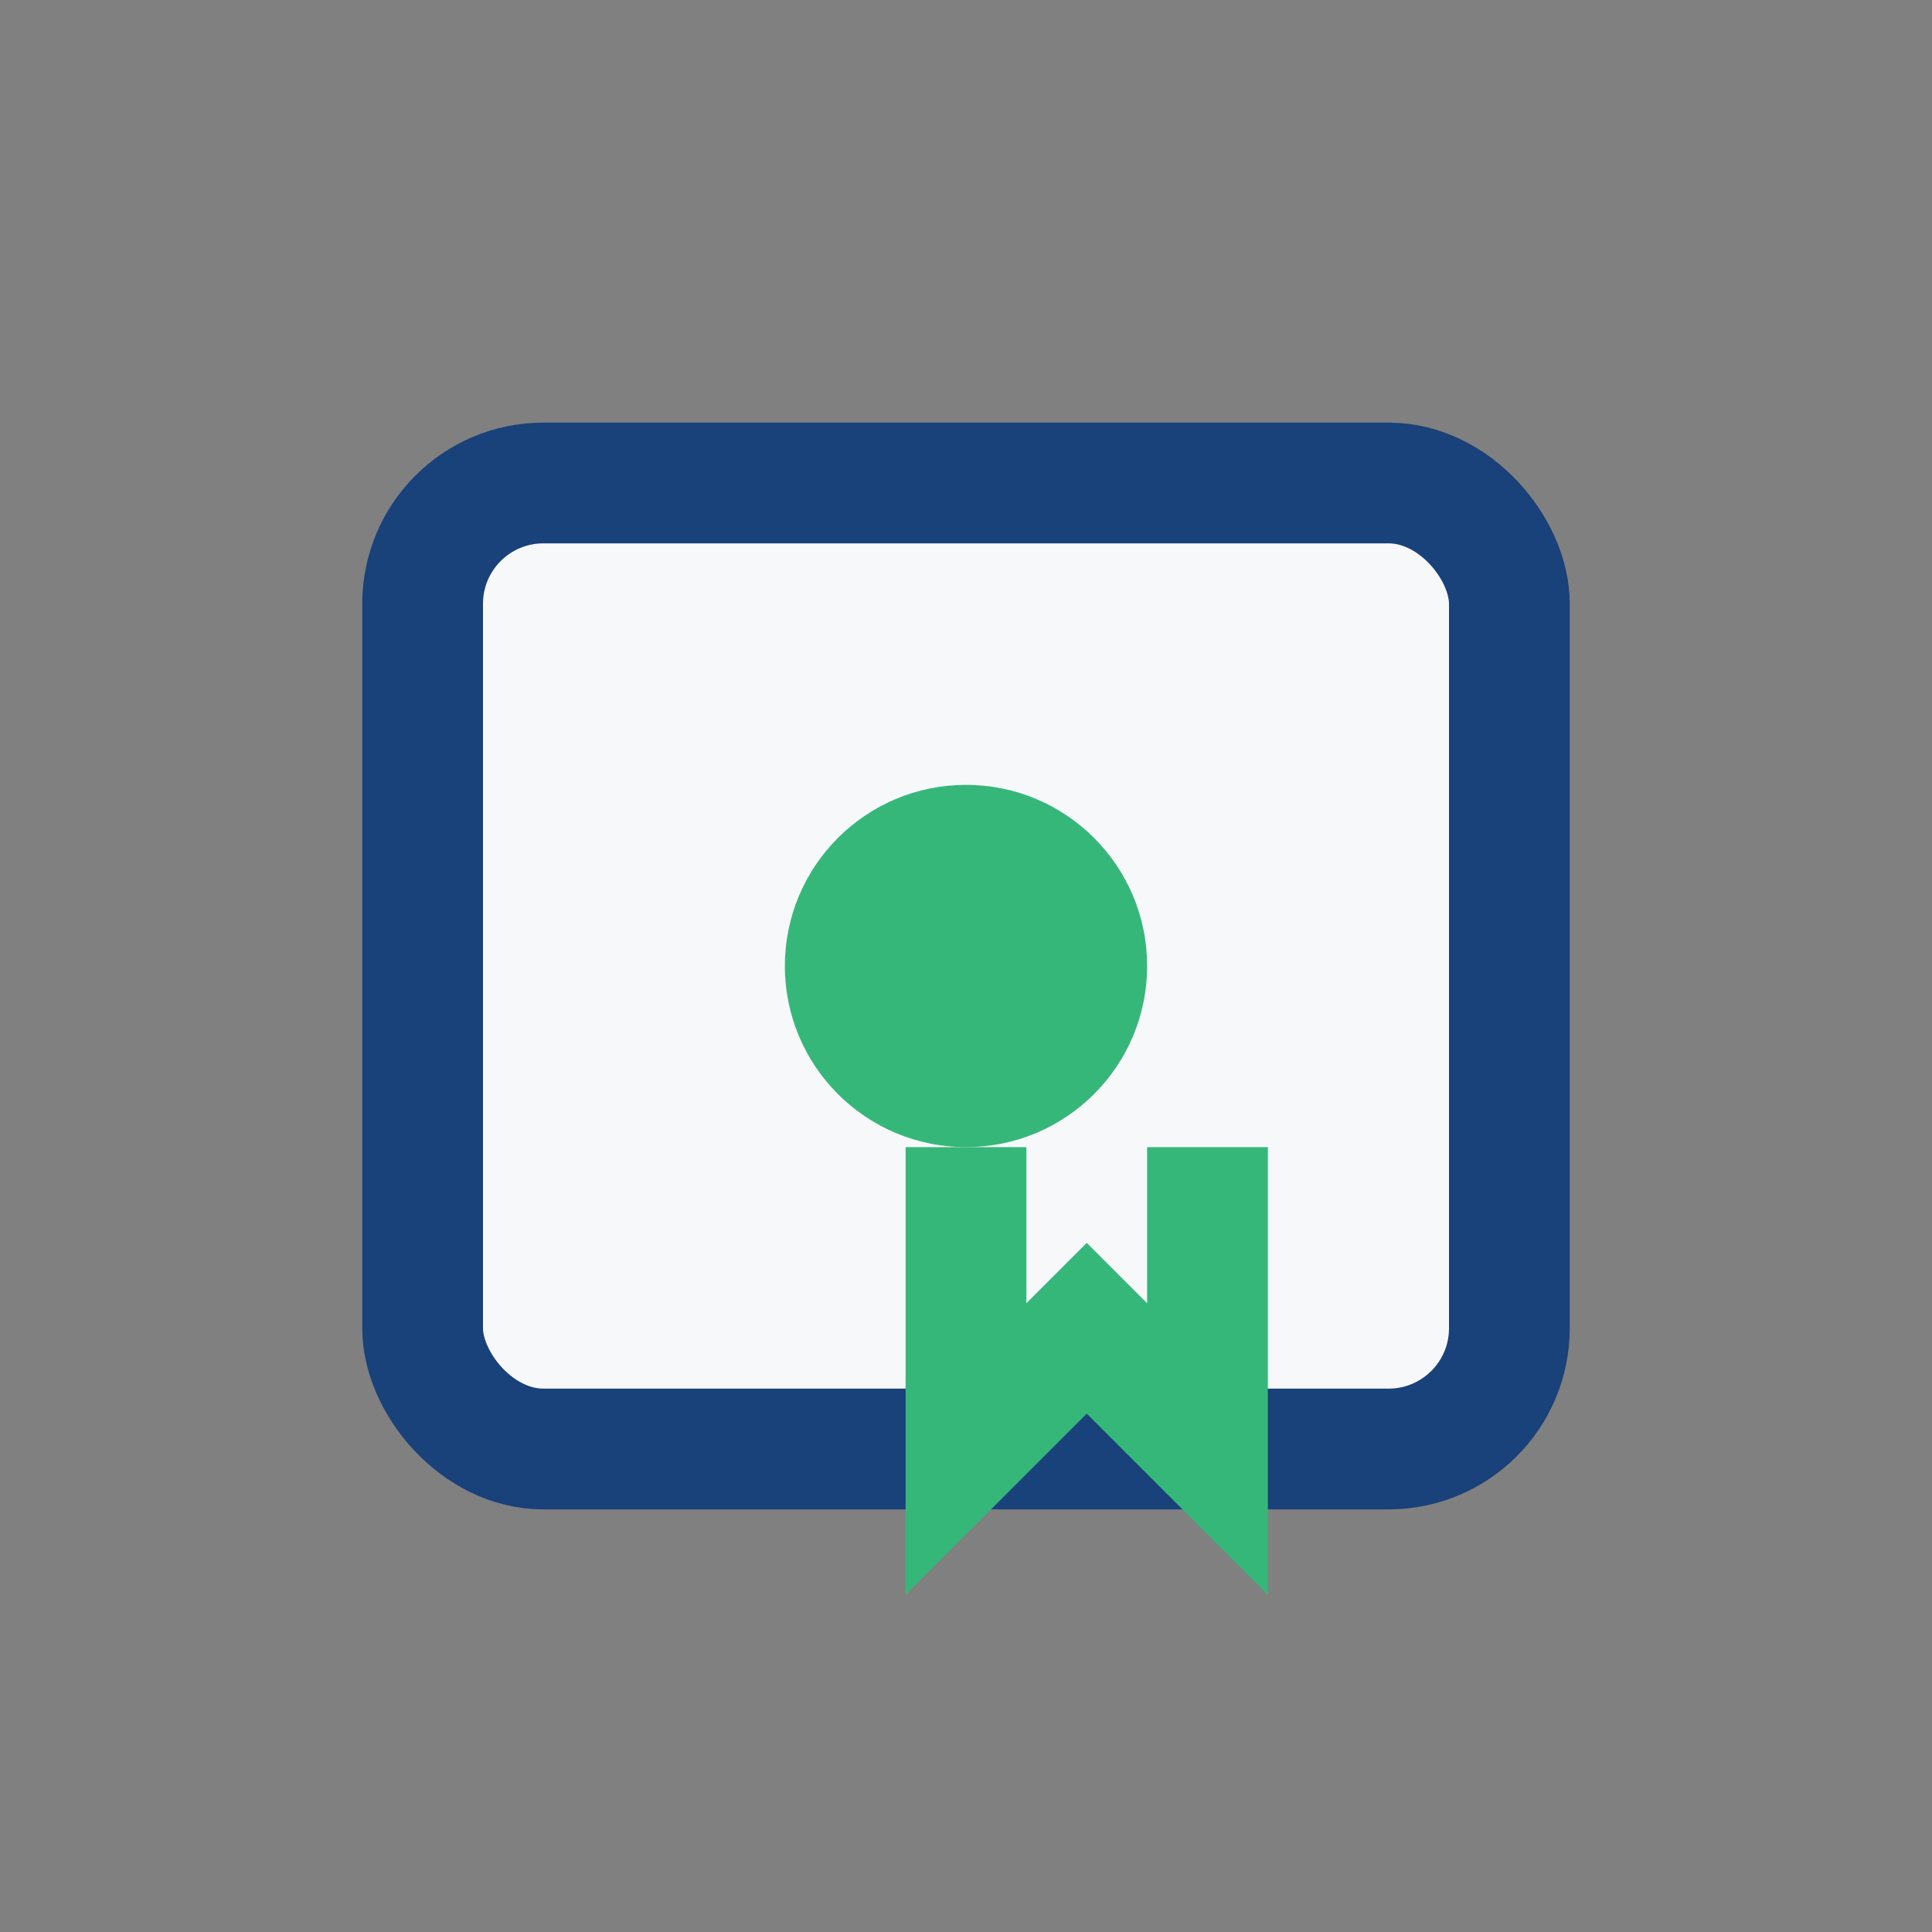
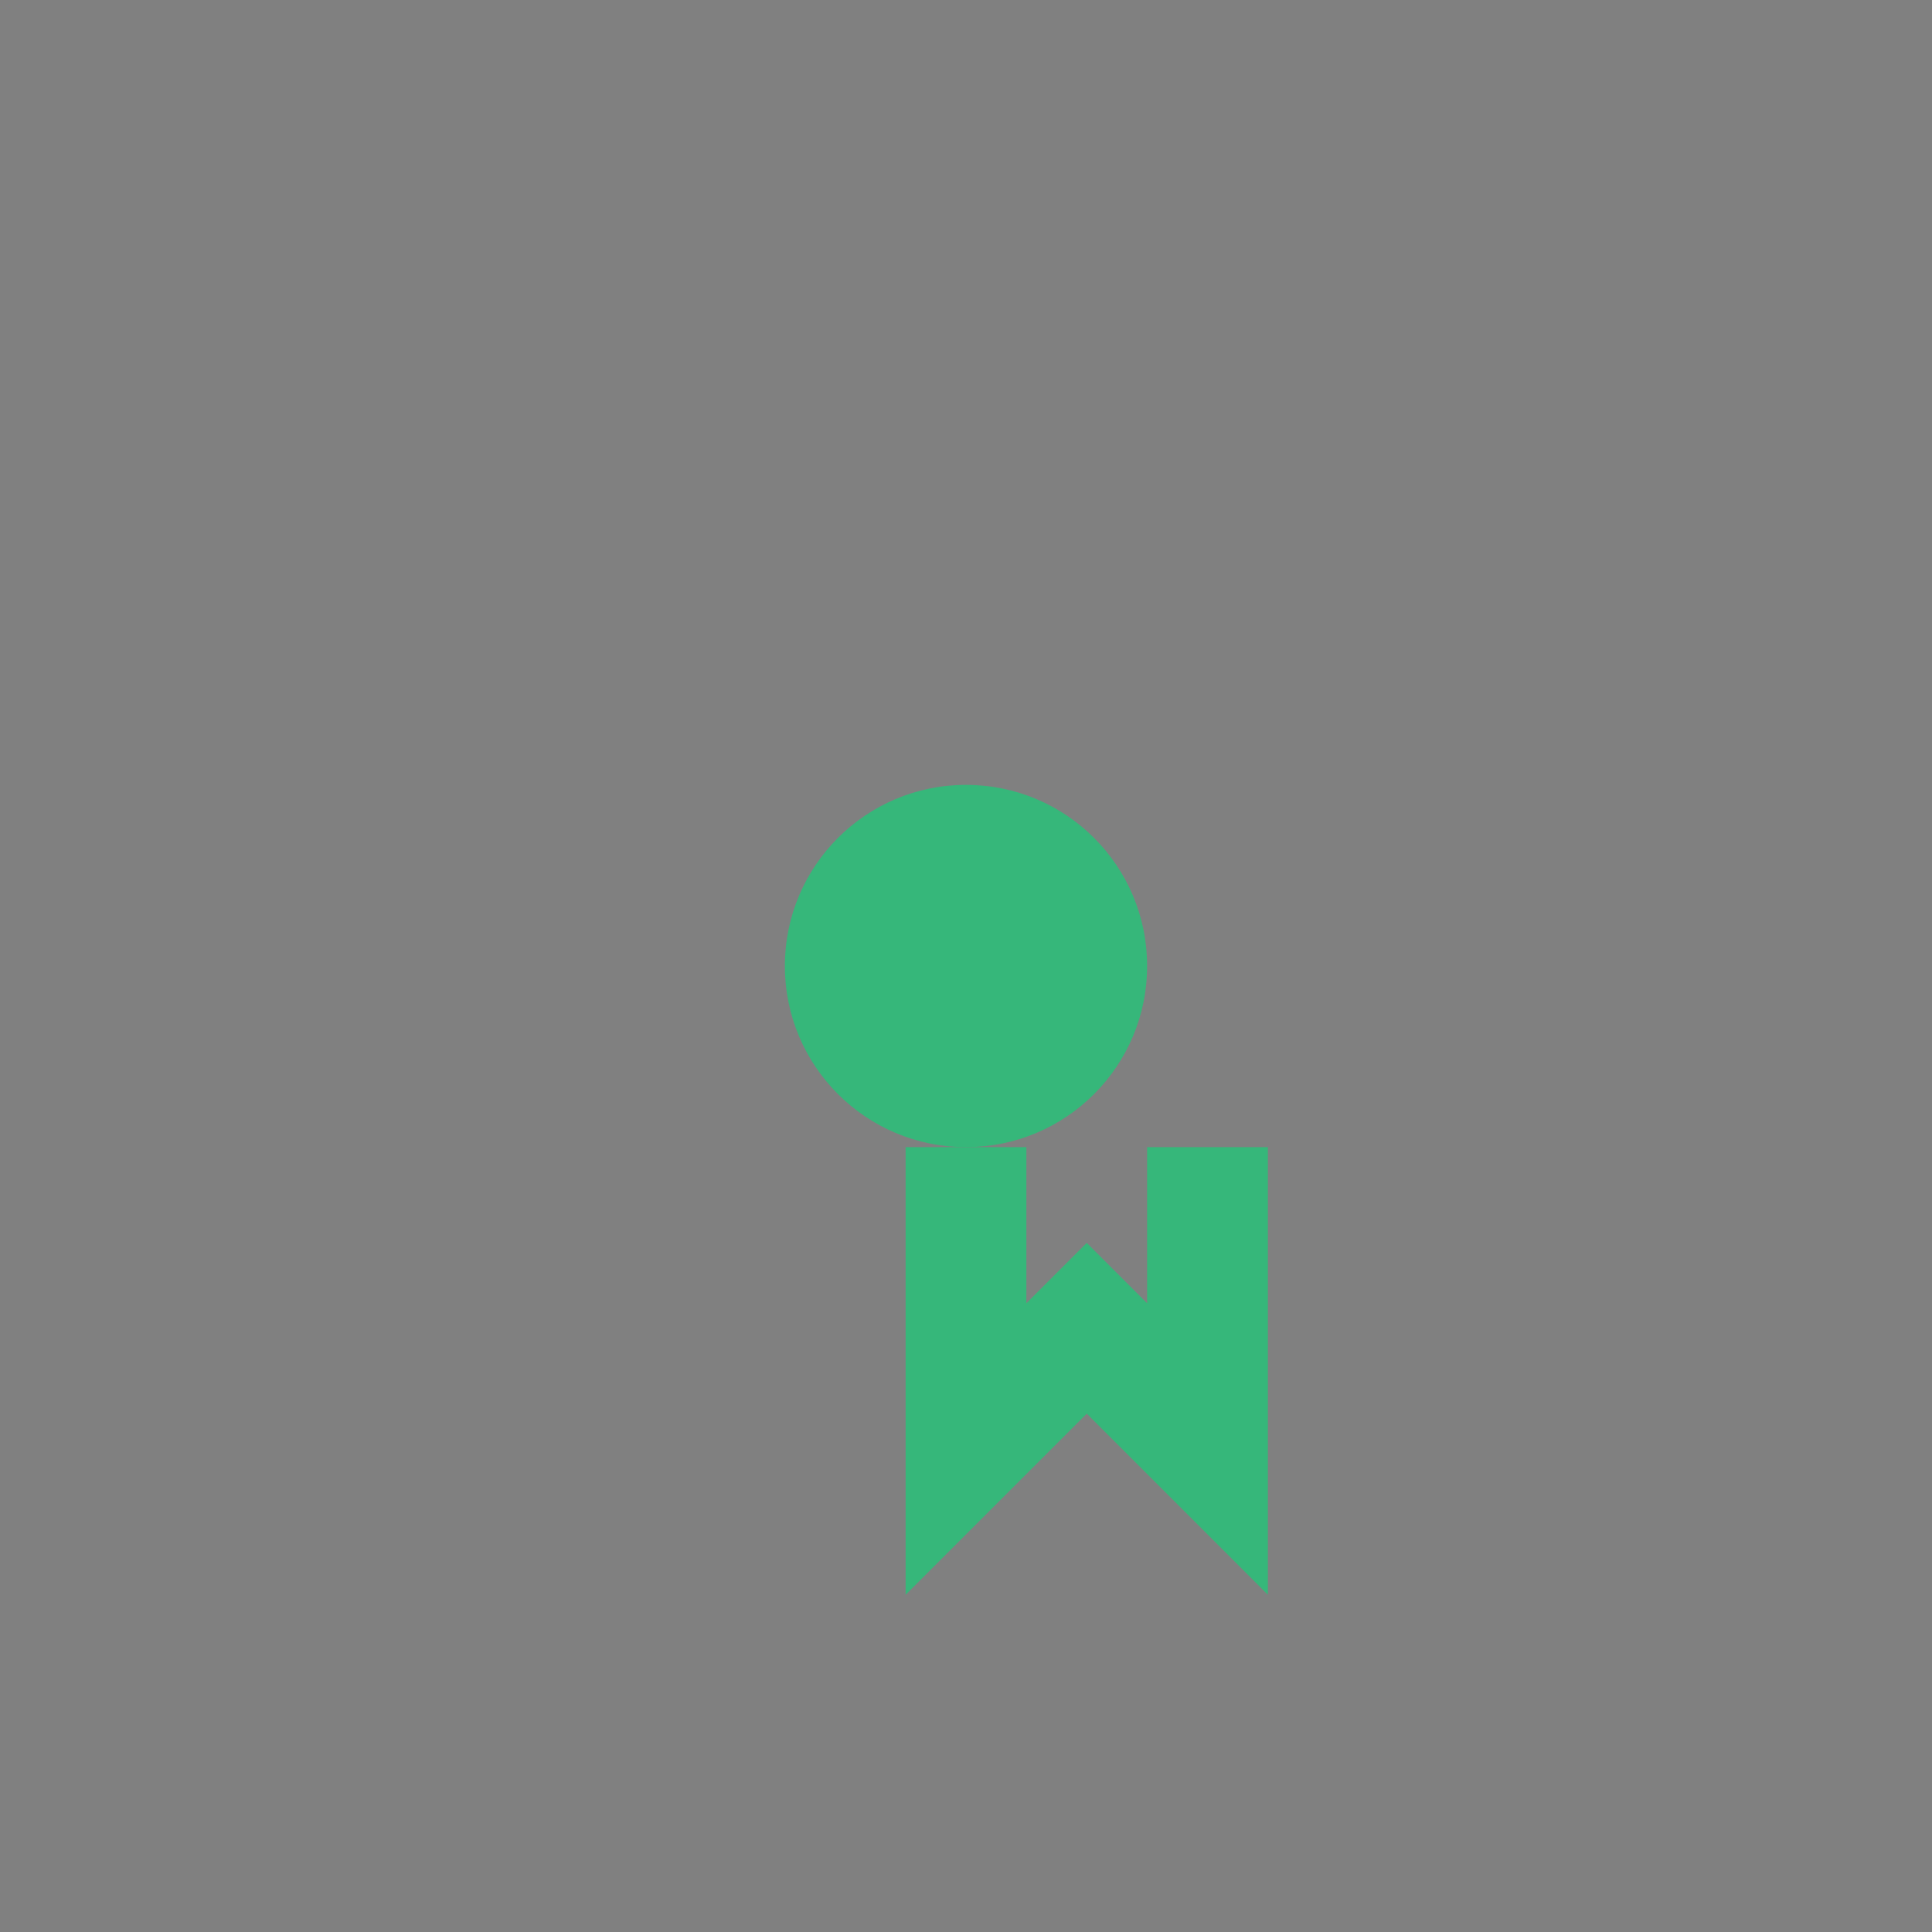
<svg xmlns="http://www.w3.org/2000/svg" width="32" height="32" viewBox="0 0 32 32">
  <rect x="0" y="0" width="32" height="32" fill="#808080" stroke="none" />
-   <rect x="7" y="8" width="18" height="16" rx="2" fill="#F7F8FA" stroke="#19417A" stroke-width="2" />
  <circle cx="16" cy="16" r="3" fill="#36B77A" />
  <path d="M16 19v5l2-2 2 2v-5" stroke="#36B77A" stroke-width="2" fill="none" />
</svg>